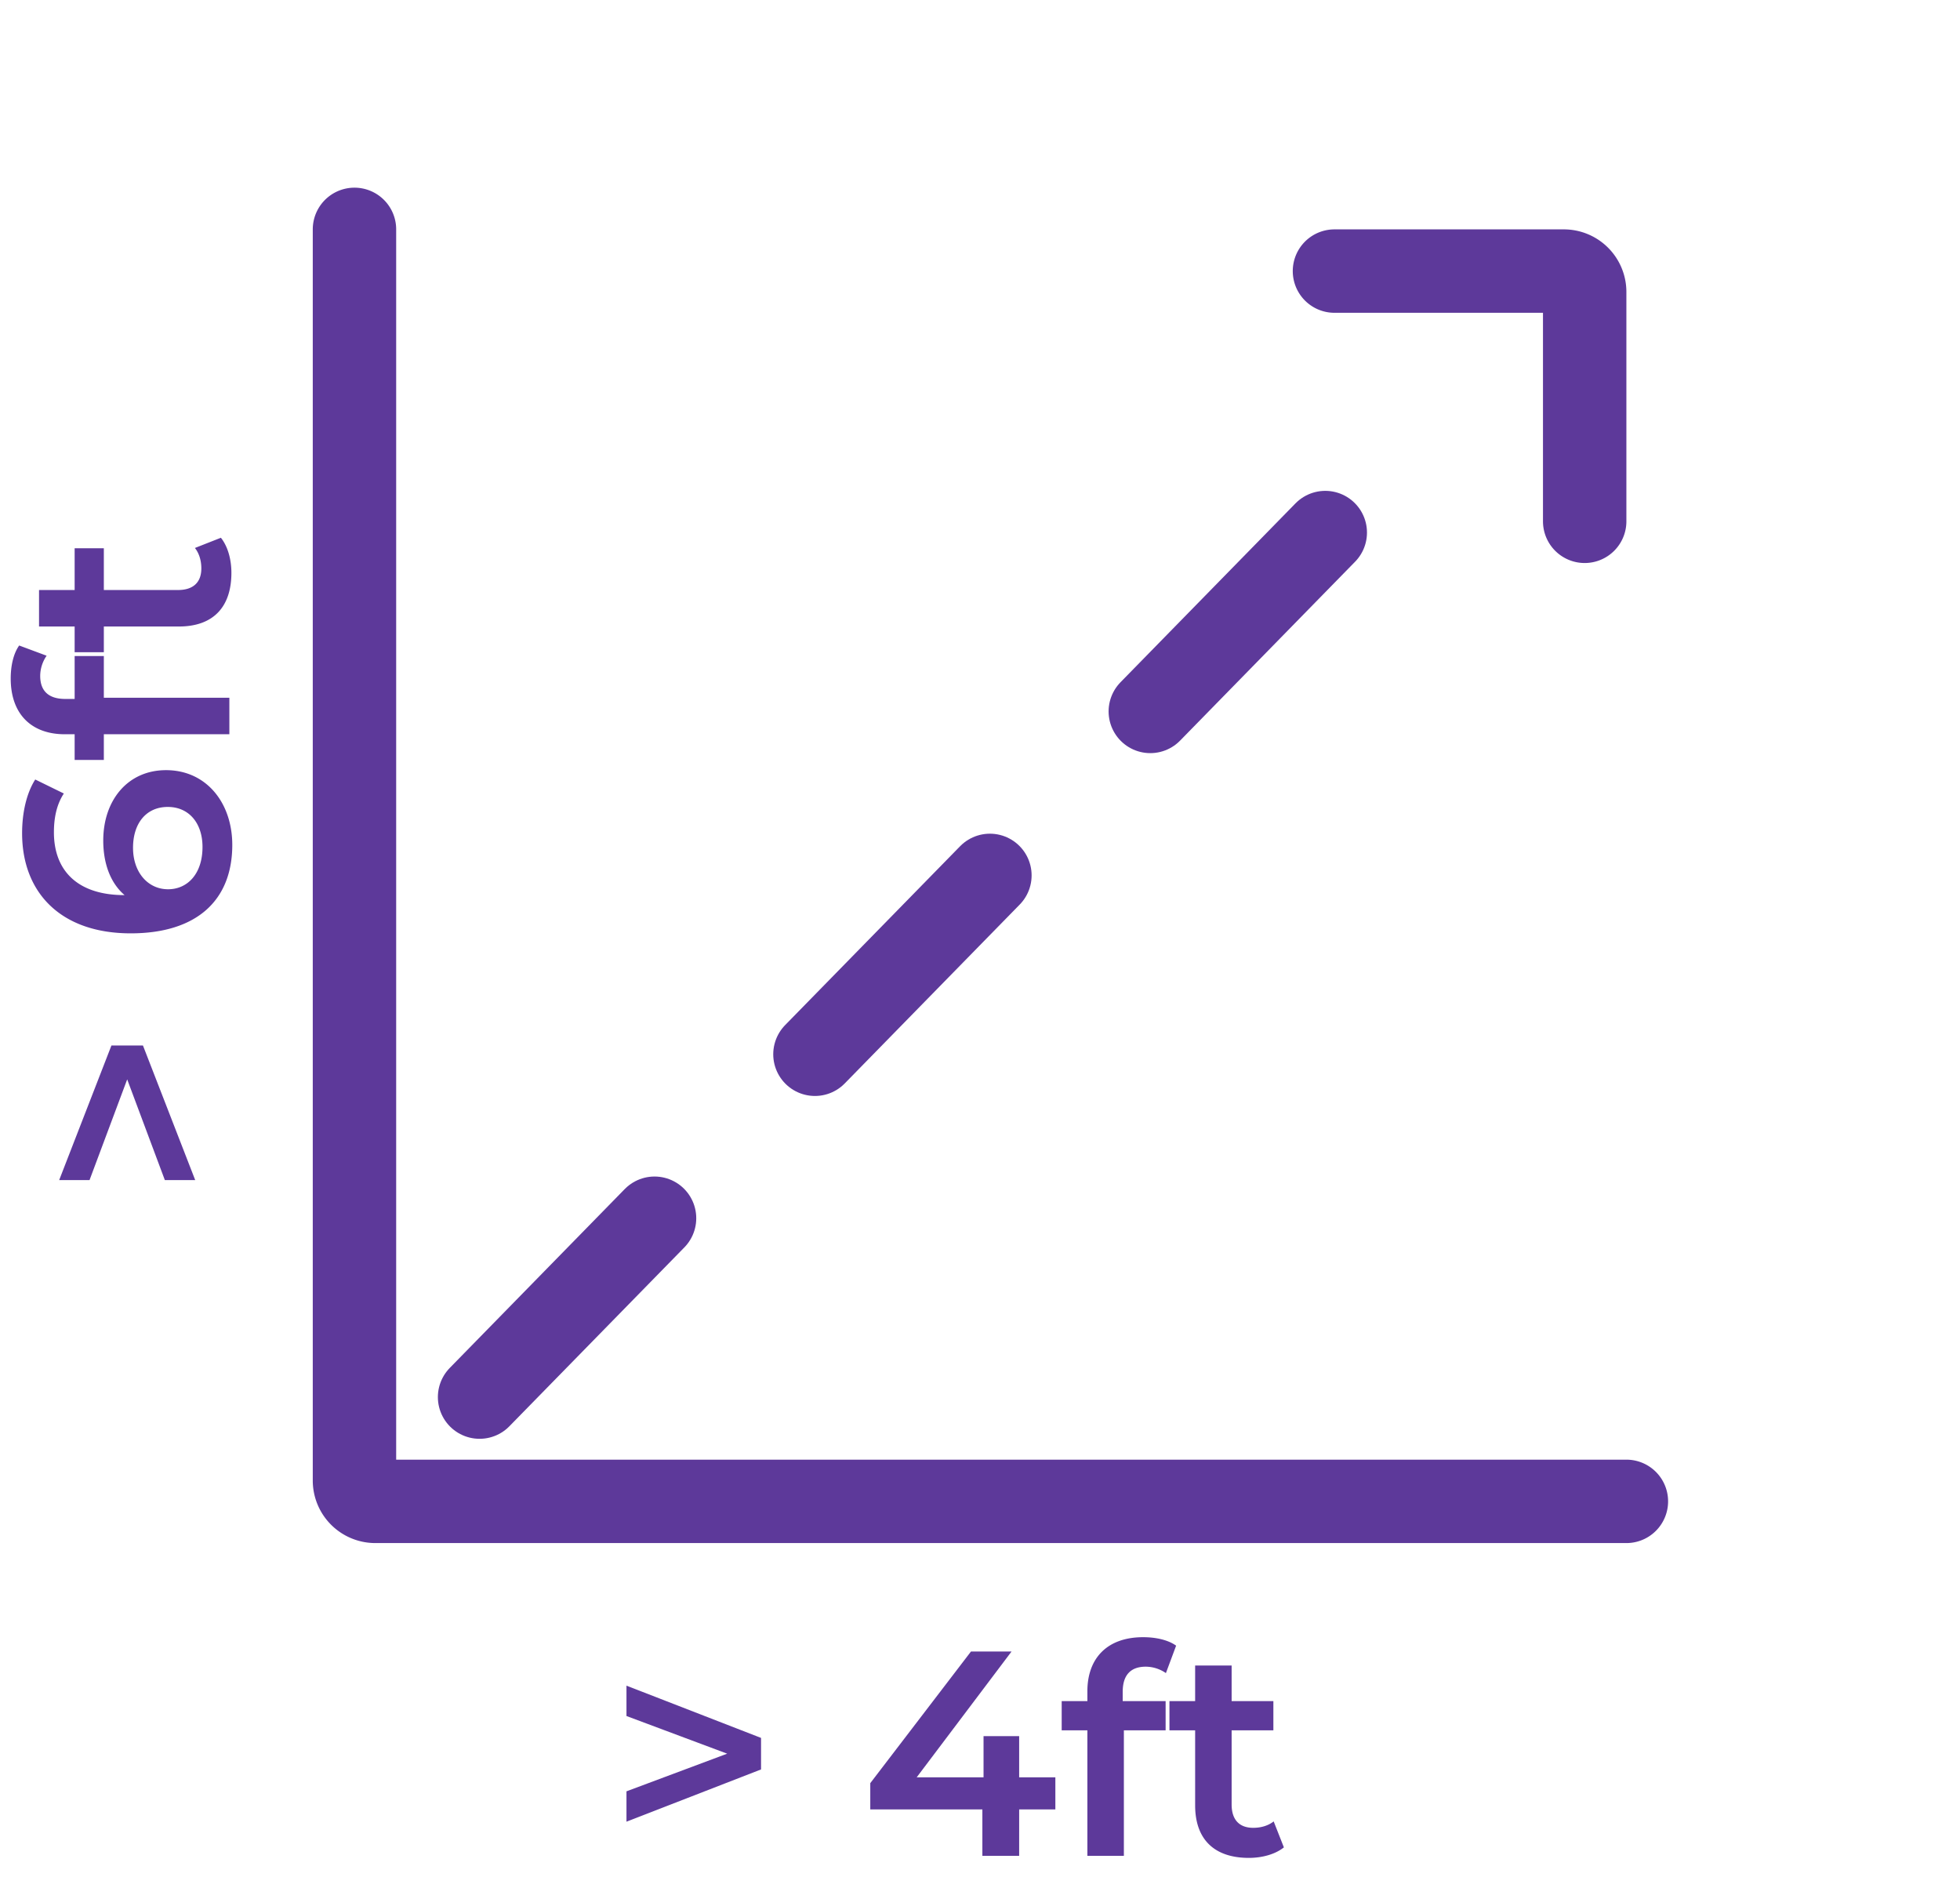
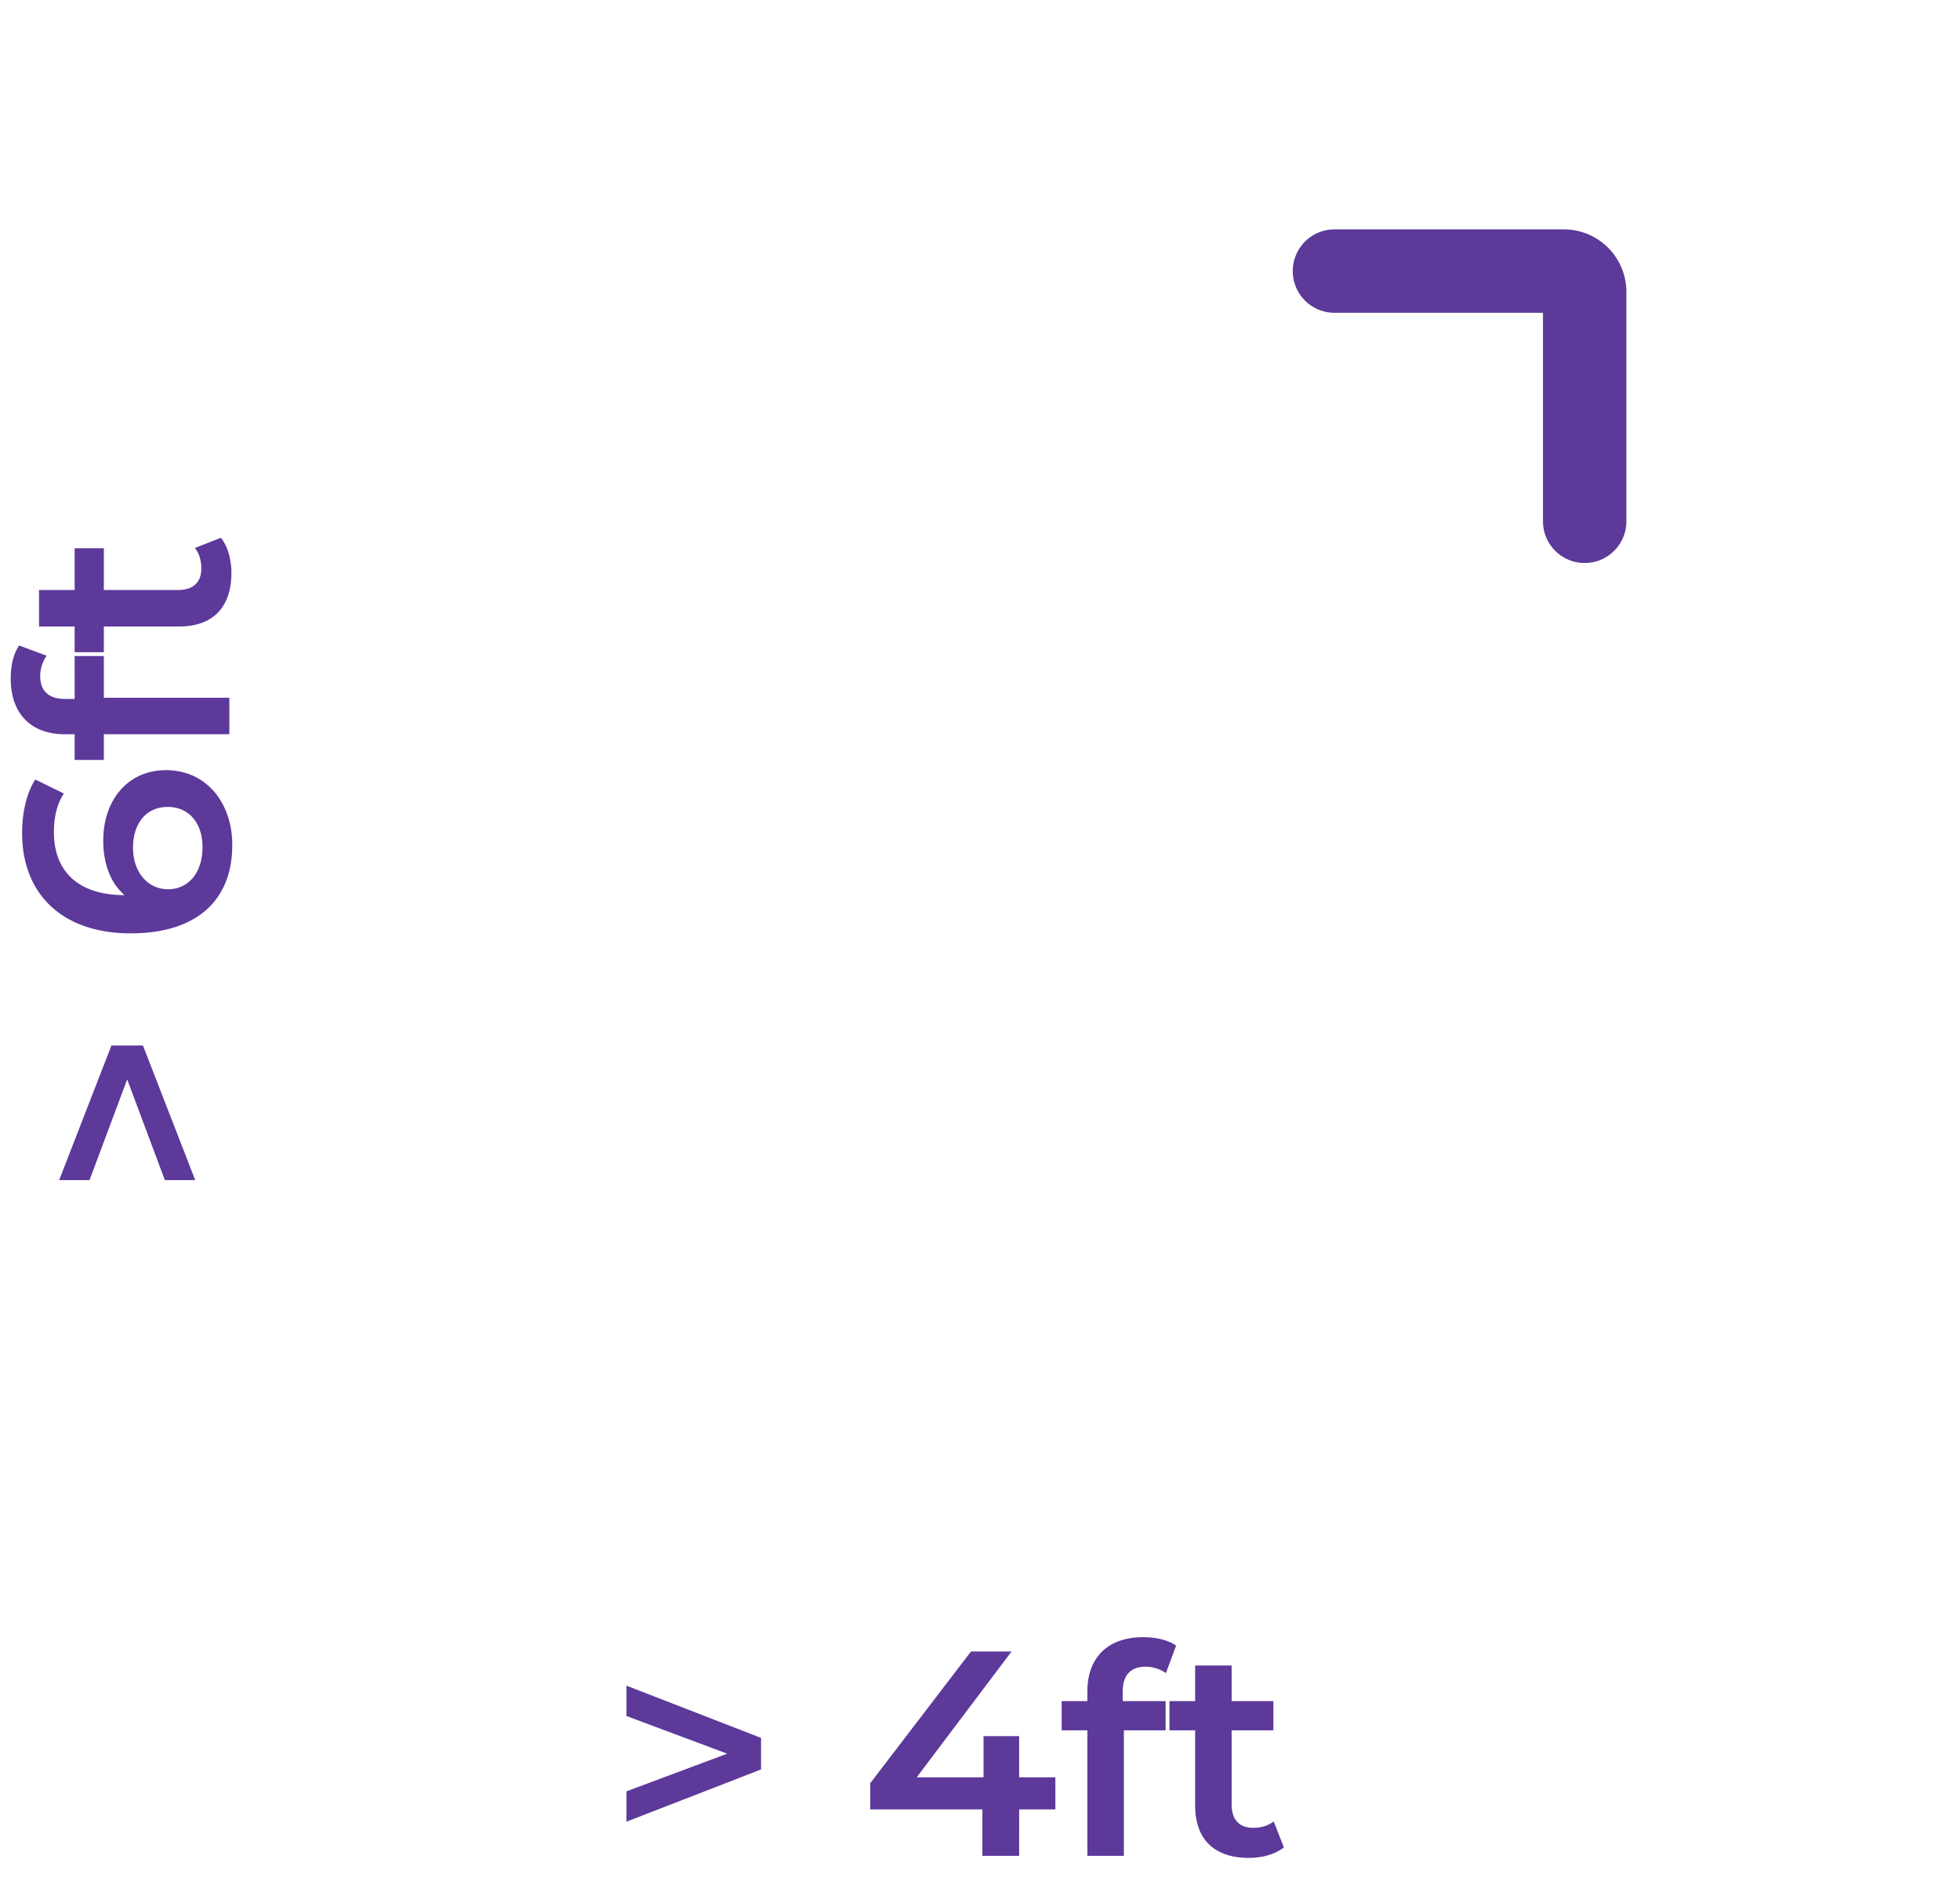
<svg xmlns="http://www.w3.org/2000/svg" width="94" height="90" viewBox="0 0 94 90" fill="none">
-   <path d="M17 11v60a1 1 0 0 0 1 1h60" stroke="#5D399A" stroke-width="4" stroke-linecap="round" />
-   <path d="M23 67l45-46" stroke="#5D399A" stroke-width="4" stroke-linecap="round" stroke-dasharray="12 11" />
  <path d="M64 13h11a1 1 0 0 1 1 1v11" stroke="#5D399A" stroke-width="4" stroke-linecap="round" />
  <path d="M2.838 56.593l2.506-6.454h1.512l2.506 6.454H7.906L6.1 51.763l-1.806 4.83H2.838zm2.114-16.285c0-1.932 1.176-3.374 3.01-3.374 1.946 0 3.178 1.582 3.178 3.584 0 2.674-1.722 4.242-4.872 4.242-3.36 0-5.208-1.96-5.208-4.802 0-.98.21-1.918.63-2.576l1.372.672c-.35.532-.476 1.176-.476 1.862 0 1.848 1.148 3.01 3.374 3.01h.014c-.686-.588-1.022-1.526-1.022-2.618zm4.76.308c0-1.134-.644-1.918-1.666-1.918-1.022 0-1.666.77-1.666 1.96 0 1.176.714 1.988 1.68 1.988.924 0 1.652-.728 1.652-2.03zm-7.784-8.203c0 .728.406 1.106 1.204 1.106h.448V31.46h1.4v2.002H11v1.75H4.98v1.232h-1.4v-1.232h-.476c-1.568 0-2.59-.938-2.59-2.674 0-.602.126-1.19.406-1.582l1.316.49a1.723 1.723 0 0 0-.308.966zm7.42-6.134l1.246-.49c.336.42.504 1.05.504 1.68 0 1.638-.868 2.576-2.52 2.576H4.98v1.232h-1.4v-1.232H1.872v-1.75H3.58v-2.002h1.4v2.002h3.556c.728 0 1.12-.364 1.12-1.036 0-.364-.098-.714-.308-.98zm20.697 54.559l6.454 2.506v1.512l-6.454 2.506v-1.456l4.83-1.806-4.83-1.806v-1.456zm20.569 4.396v1.54h-1.736V89h-1.764v-2.226h-5.376v-1.26l4.83-6.314h1.946l-4.55 6.034h3.206V83.26h1.708v1.974h1.736zm4.336-5.306c-.728 0-1.106.406-1.106 1.204v.448h2.058v1.4H53.9V89h-1.75v-6.02h-1.232v-1.4h1.232v-.476c0-1.568.938-2.59 2.674-2.59.602 0 1.19.126 1.582.406l-.49 1.316a1.723 1.723 0 0 0-.966-.308zm6.134 7.42l.49 1.246c-.42.336-1.05.504-1.68.504-1.638 0-2.576-.868-2.576-2.52V82.98h-1.232v-1.4h1.232v-1.708h1.75v1.708h2.002v1.4h-2.002v3.556c0 .728.364 1.12 1.036 1.12.364 0 .714-.098.98-.308z" fill="#5D399A" />
</svg>